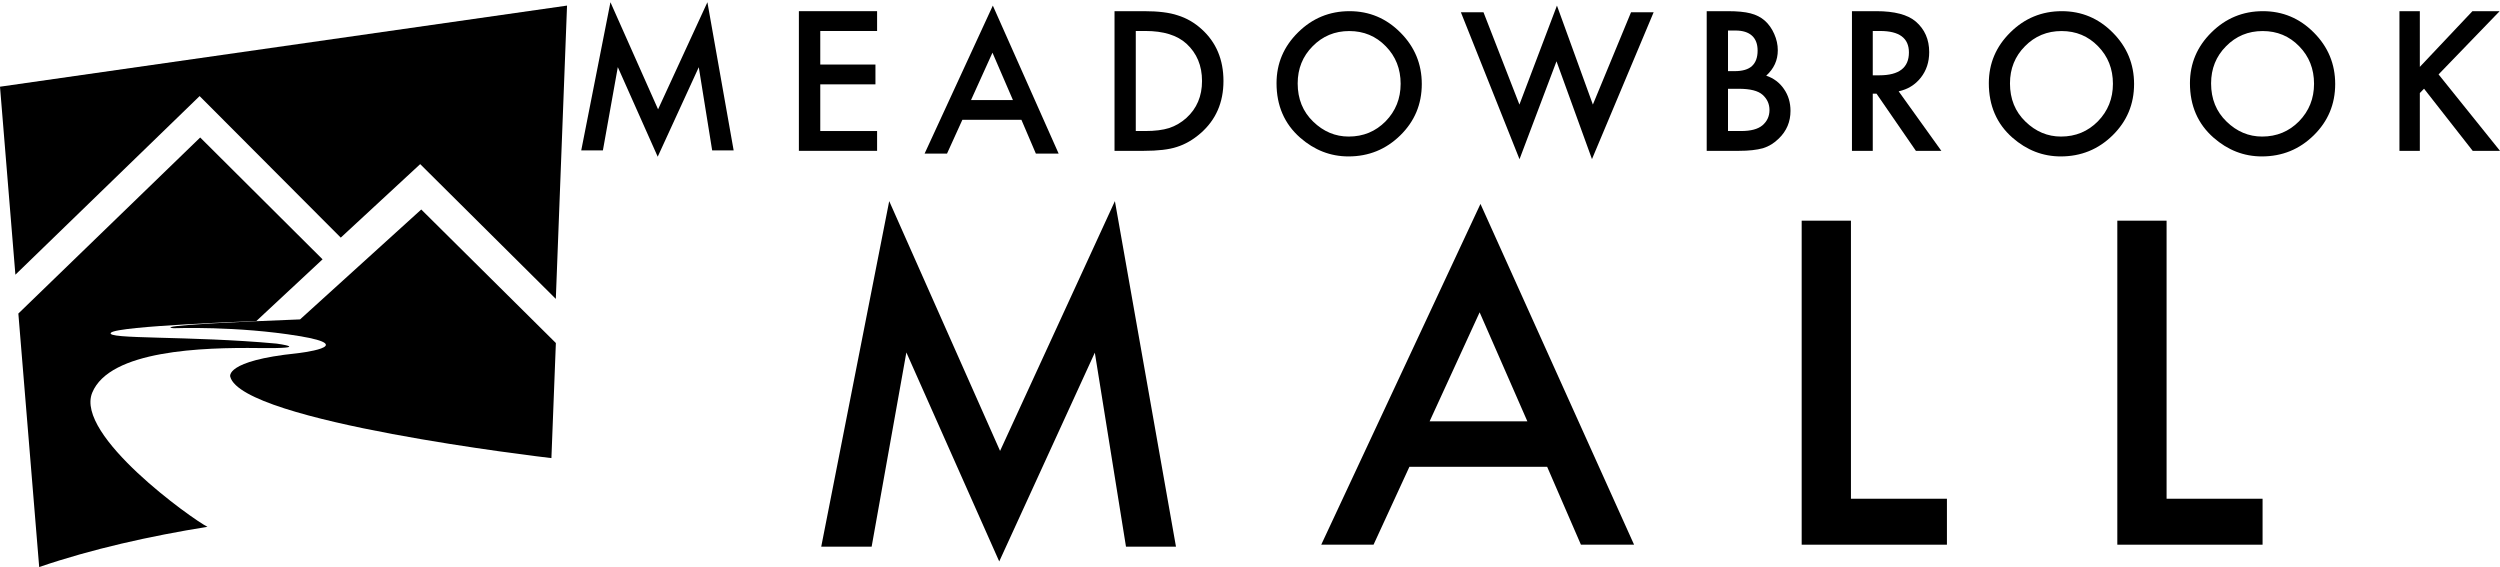
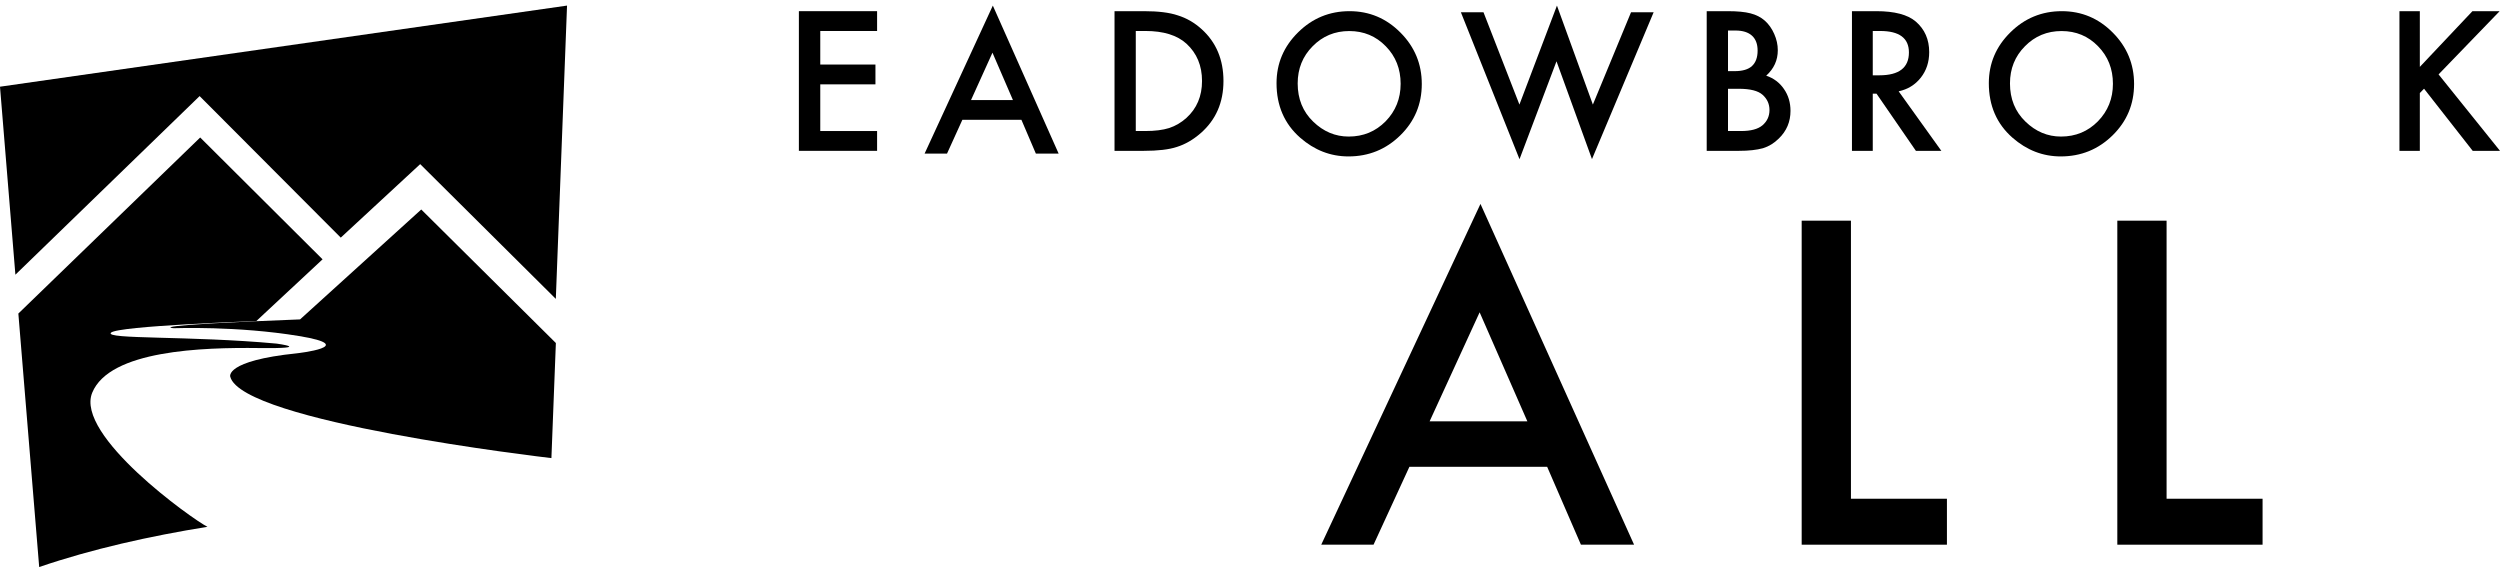
<svg xmlns="http://www.w3.org/2000/svg" class="mall-logo meadowbrook-mall-logo" version="1.1" x="0px" y="0px" viewBox="0 0 895 203" xml:space="preserve">
  <title>Meadow Brook</title>
  <g transform="translate(-22, -16)">
    <g transform="translate(22, 16)">
      <path d="M107.424,114.345c-57.078,2.181-45.668,3.155-45.177,3.155     c0.486,0,22.631-0.851,44.767,2.792c22.14,3.641-0.729,6.192-0.729,6.192c-25.936,2.674-23.854,8.381-23.854,8.381     c4.224,16.182,112.198,28.813,114.974,29.135L199,122.799L150.808,75L107.424,114.345z" />
      <polygon points="121.991,85.07 150.428,58.757 198.983,107 203,2 0,31.039 5.51,98.343      71.463,34.399" />
      <g transform="translate(6, 49)">
        <path d="M27.007,91.604c6.244-15.269,39.527-16.248,59.588-16.005      c20.071,0.247,6.425-1.588,6.425-1.588c-31.14-2.871-61.729-1.464-59.283-3.912c2.446-2.437,52.004-4.147,52.004-4.147      l23.738-22.113L65.669,0.221L0.57,63.249L8.029,154c18.845-6.448,39.642-11.084,60.239-14.401      C62.801,136.858,20.78,106.843,27.007,91.604" />
      </g>
      <g transform="translate(208, 0)">
-         <polygon points="0.085,53.834 10.539,0.795 27.589,39.136 45.25,0.795       54.645,53.834 46.955,53.834 42.162,24.056 27.46,56.102 13.177,24.023 7.837,53.834" />
-       </g>
+         </g>
      <polygon points="314,11.093 293.657,11.093 293.657,23.106 313.409,23.106 313.409,30.198      293.657,30.198 293.657,46.909 314,46.909 314,54 286,54 286,4 314,4" />
      <path d="M362.627,35.815l-7.324-16.956l-7.674,16.956H362.627z M365.665,42.889h-21.138     L339.027,55H331l24.433-53L379,55h-8.155L365.665,42.889z" />
      <path d="M406.611,46.907h3.43c3.419,0,6.259-0.357,8.526-1.07     c2.263-0.755,4.311-1.952,6.14-3.594c3.744-3.388,5.618-7.803,5.618-13.244c0-5.483-1.853-9.931-5.554-13.342     c-3.331-3.044-8.242-4.566-14.731-4.566h-3.43V46.907z M399,54V4h10.584c5.072,0,9.08,0.497,12.02,1.49     c3.156,0.971,6.02,2.624,8.59,4.954C435.397,15.15,438,21.335,438,28.999c0,7.686-2.711,13.904-8.133,18.652     c-2.723,2.376-5.576,4.028-8.559,4.955C418.521,53.535,414.57,54,409.451,54H399z" />
      <path d="M464.57,29.87c0,5.538,1.848,10.092,5.542,13.661     c3.673,3.57,7.914,5.356,12.727,5.356c5.219,0,9.622-1.818,13.209-5.453c3.586-3.677,5.38-8.157,5.38-13.435     c0-5.342-1.772-9.82-5.316-13.433c-3.524-3.635-7.883-5.453-13.081-5.453c-5.177,0-9.549,1.818-13.112,5.453     C466.352,20.156,464.57,24.593,464.57,29.87 M457,29.789c0-7.059,2.565-13.123,7.699-18.188C469.81,6.534,475.955,4,483.129,4     c7.088,0,13.166,2.557,18.236,7.667c5.09,5.109,7.635,11.248,7.635,18.415c0,7.21-2.557,13.327-7.669,18.351     C496.198,53.478,490.001,56,482.742,56c-6.422,0-12.19-2.242-17.301-6.724C459.813,44.319,457,37.823,457,29.789" />
      <polygon points="531.094,4.401 543.953,37.439 557.388,2 570.248,37.439 583.906,4.401      592,4.401 569.927,56.967 557.227,21.945 543.985,57 523,4.401" />
      <path d="M618.624,46.907h4.71c3.446,0,5.975-0.669,7.59-2.009     c1.702-1.445,2.552-3.281,2.552-5.504c0-2.158-0.818-3.972-2.454-5.441c-1.592-1.445-4.438-2.169-8.538-2.169h-3.86V46.907z      M618.624,25.469h2.388c2.834,0,4.912-0.62,6.232-1.862c1.32-1.241,1.981-3.07,1.981-5.488c0-2.353-0.677-4.139-2.029-5.36     c-1.352-1.22-3.316-1.829-5.889-1.829h-2.682V25.469z M611,54V4h7.591c3.38,0,6.073,0.259,8.08,0.778     c2.028,0.518,3.741,1.393,5.137,2.623c1.418,1.273,2.54,2.862,3.369,4.76c0.85,1.922,1.275,3.865,1.275,5.83     c0,3.583-1.386,6.616-4.154,9.098c2.682,0.907,4.797,2.494,6.346,4.76c1.571,2.246,2.355,4.858,2.355,7.838     c0,3.908-1.396,7.211-4.188,9.908c-1.679,1.663-3.565,2.818-5.659,3.466c-2.291,0.626-5.159,0.94-8.604,0.94H611z" />
      <path d="M670.449,26.961h2.365c7.054,0,10.58-2.732,10.58-8.194     c0-5.118-3.43-7.675-10.292-7.675h-2.653V26.961z M679.72,32.692L695,54h-9.111l-14.097-20.467h-1.343V54H663V4h8.728     c6.521,0,11.231,1.242,14.13,3.725c3.196,2.762,4.795,6.411,4.795,10.944c0,3.542-1.003,6.585-3.005,9.133     C685.644,30.349,683,31.979,679.72,32.692z" />
      <path d="M719.571,29.87c0,5.538,1.846,10.092,5.542,13.661     c3.671,3.57,7.914,5.356,12.726,5.356c5.218,0,9.621-1.818,13.209-5.453c3.585-3.677,5.38-8.157,5.38-13.435     c0-5.342-1.772-9.82-5.317-13.433c-3.523-3.635-7.882-5.453-13.08-5.453c-5.177,0-9.548,1.818-13.113,5.453     C721.353,20.156,719.571,24.593,719.571,29.87 M712,29.789c0-7.059,2.566-13.123,7.7-18.188C724.811,6.534,730.955,4,738.128,4     c7.089,0,13.166,2.557,18.237,7.667C761.454,16.775,764,22.915,764,30.081c0,7.21-2.557,13.327-7.668,18.351     c-5.133,5.046-11.33,7.568-18.59,7.568c-6.422,0-12.189-2.242-17.299-6.724C714.813,44.319,712,37.823,712,29.789" />
-       <path d="M791.57,29.87c0,5.538,1.848,10.092,5.543,13.661     c3.671,3.57,7.914,5.356,12.725,5.356c5.218,0,9.621-1.818,13.209-5.453c3.586-3.677,5.38-8.157,5.38-13.435     c0-5.342-1.771-9.82-5.315-13.433c-3.524-3.635-7.883-5.453-13.08-5.453c-5.177,0-9.55,1.818-13.113,5.453     C793.353,20.156,791.57,24.593,791.57,29.87 M784,29.789c0-7.059,2.565-13.123,7.7-18.188C796.811,6.534,802.954,4,810.128,4     c7.088,0,13.166,2.557,18.236,7.667c5.09,5.109,7.636,11.248,7.636,18.415c0,7.21-2.558,13.327-7.67,18.351     C823.198,53.478,817,56,809.741,56c-6.422,0-12.189-2.242-17.299-6.724C786.813,44.319,784,37.823,784,29.789" />
      <polygon points="866.3,23.948 885.131,4 894.874,4 873.006,26.636 895,54 885.225,54      867.805,31.752 866.3,33.306 866.3,54 859,54 859,4 866.3,4" />
-       <polygon points="294,195.709 318.338,72 358.025,161.428 399.135,72 421,195.709      403.104,195.709 391.947,126.252 357.724,201 324.478,126.178 312.047,195.709" />
      <path d="M546.796,150.84l-17.088-39.031L511.8,150.84H546.796z M553.885,167.12h-49.322     L491.729,195H473l57.007-122L585,195h-19.027L553.885,167.12z" />
      <polygon points="662.637,79 662.637,178.547 697,178.547 697,195 645,195 645,79" />
      <polygon points="775.637,79 775.637,178.547 810,178.547 810,195 758,195 758,79" />
    </g>
  </g>
</svg>